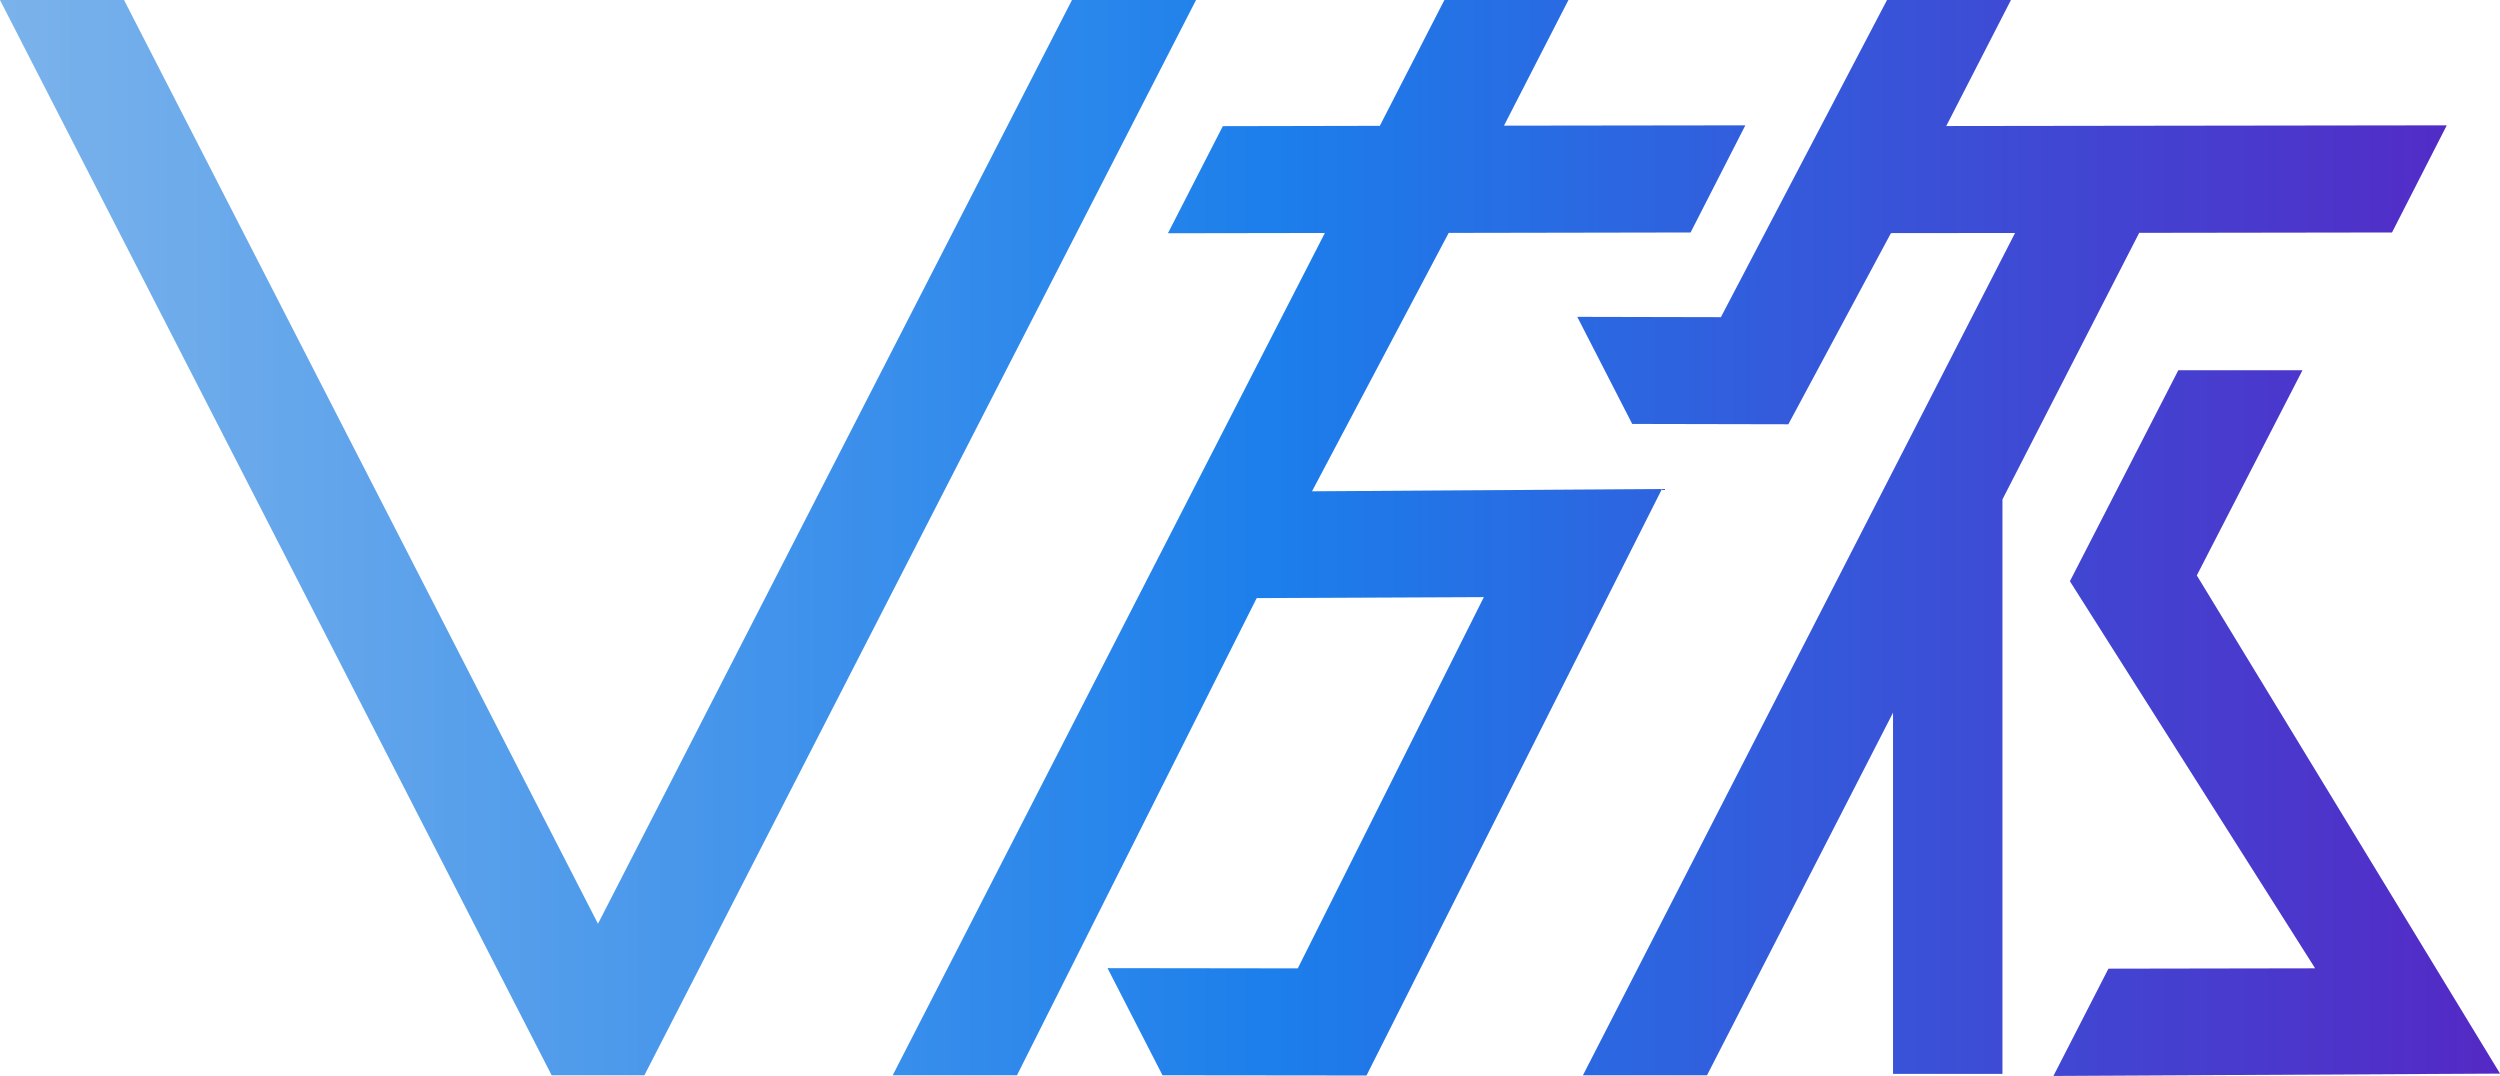
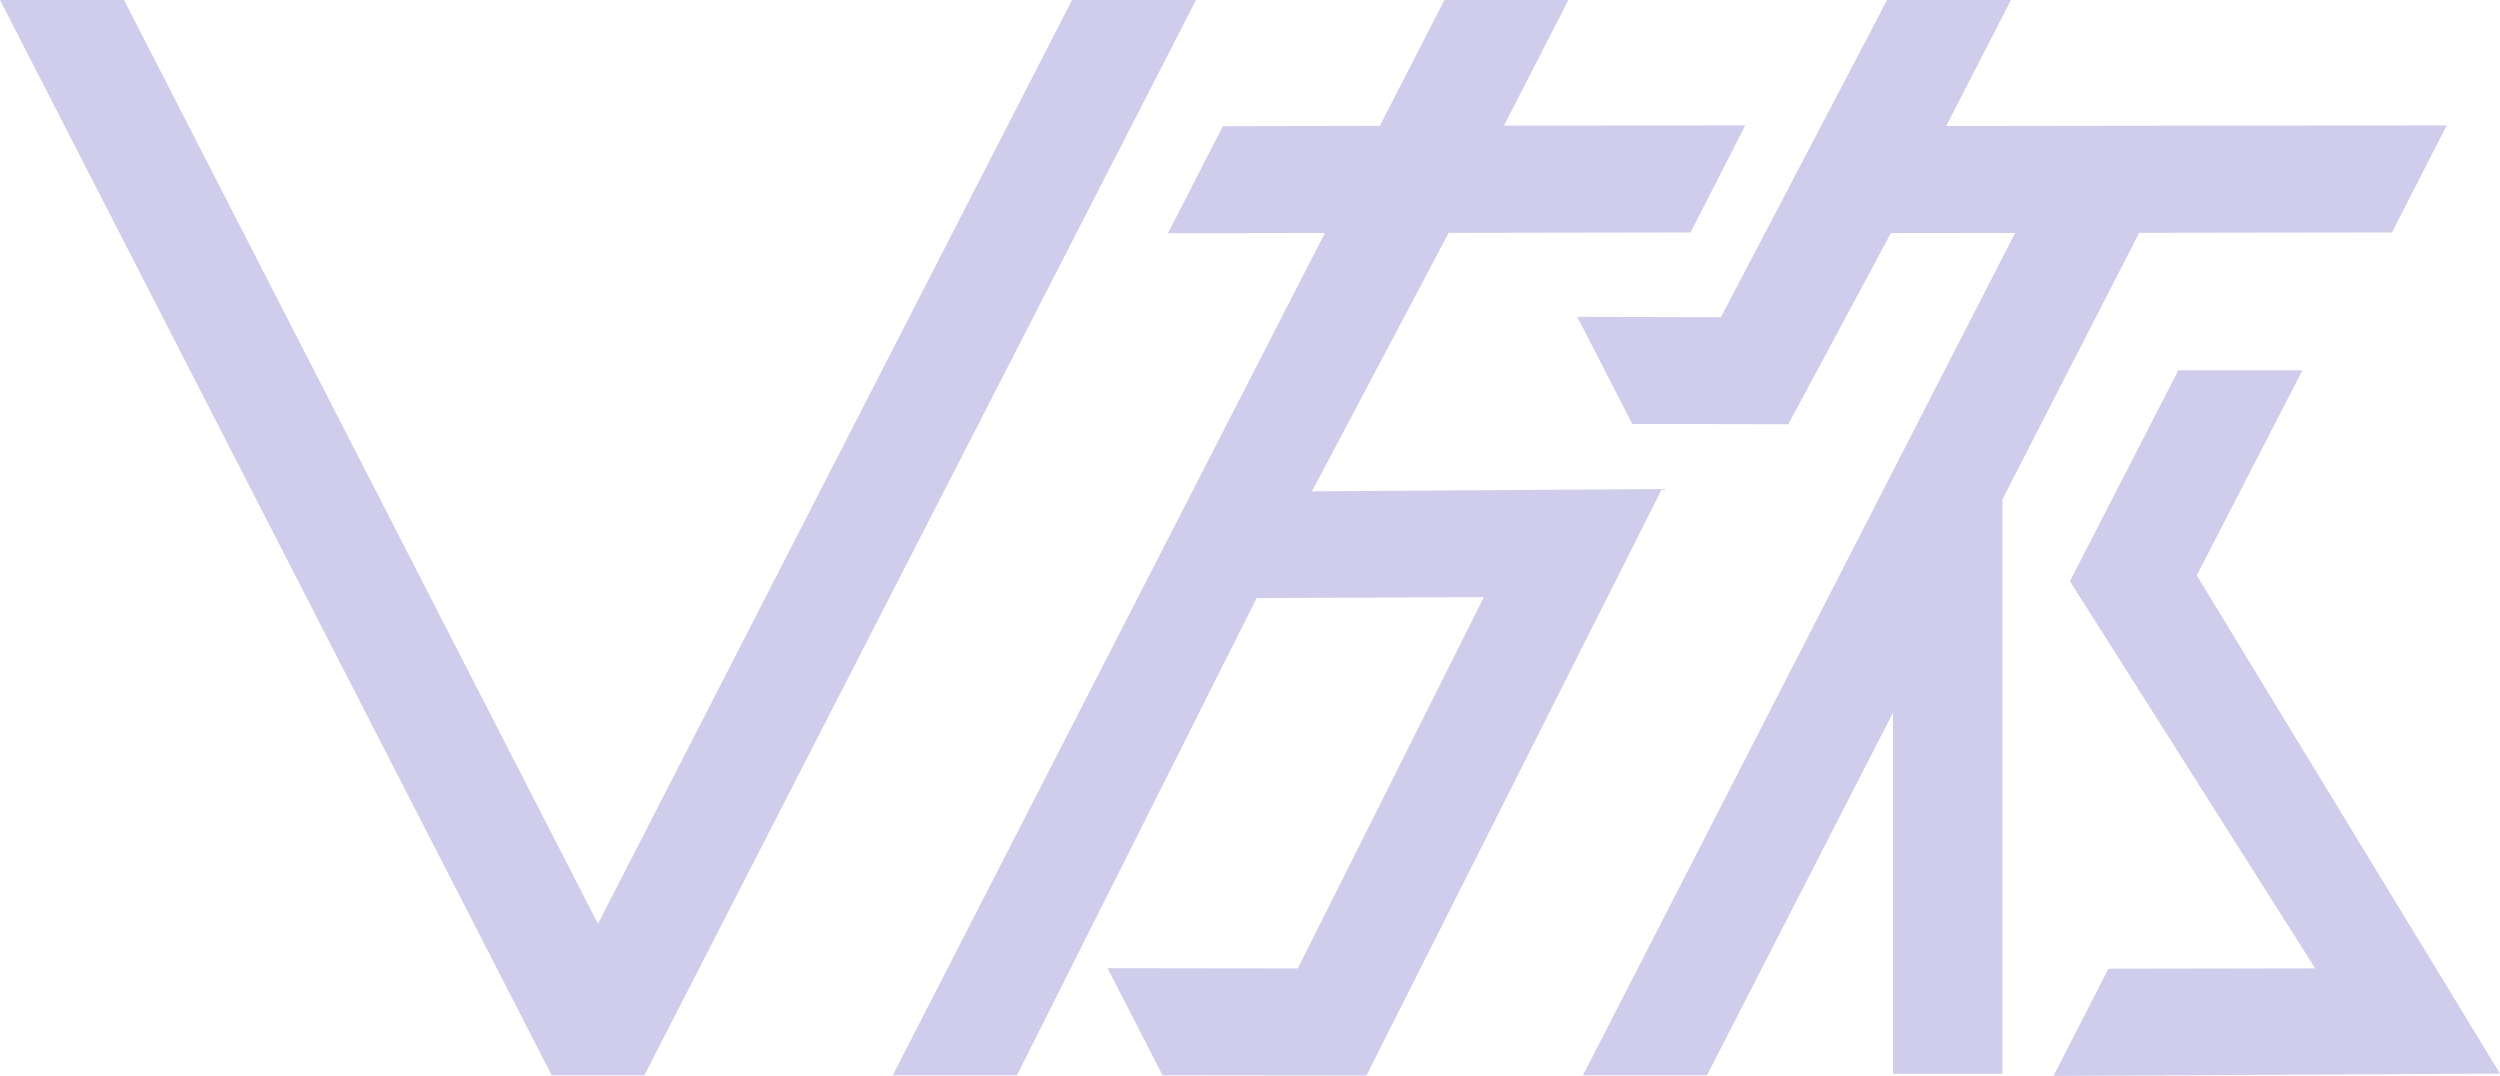
<svg xmlns="http://www.w3.org/2000/svg" width="79" height="34" viewBox="0 0 79 34" fill="none">
-   <path fill-rule="evenodd" clip-rule="evenodd" d="M18.896 29.193L33.876 0H37.794L20.362 33.978H17.433L0 0H3.919L18.896 29.193ZM45.778 7.359L41.458 15.526L52.516 15.453L43.181 33.985L36.736 33.978L34.999 30.594L41.01 30.602L46.891 18.868L39.71 18.9L32.136 33.978H28.211L41.867 7.362L36.908 7.37L38.642 3.987L43.603 3.977L45.644 0H49.562L47.524 3.972L55.151 3.962L53.422 7.345L45.778 7.359ZM75.587 7.345L77.316 3.962L61.5 3.983L63.545 0H59.631L54.381 10.023L49.843 10.013L51.579 13.396L56.511 13.406L59.753 7.366L63.677 7.362L50.022 33.978H53.941L59.82 22.518V33.935H63.276V15.782L67.598 7.357L75.587 7.345ZM79 33.925L64.889 34L66.627 30.611L73.16 30.6L65.41 18.367L68.836 11.7H72.757L69.418 18.183L79 33.925Z" fill="url(#paint0_linear_28778_19078)" />
  <path fill-rule="evenodd" clip-rule="evenodd" d="M18.896 29.193L33.876 0H37.794L20.362 33.978H17.433L0 0H3.919L18.896 29.193ZM45.778 7.359L41.458 15.526L52.516 15.453L43.181 33.985L36.736 33.978L34.999 30.594L41.01 30.602L46.891 18.868L39.71 18.9L32.136 33.978H28.211L41.867 7.362L36.908 7.37L38.642 3.987L43.603 3.977L45.644 0H49.562L47.524 3.972L55.151 3.962L53.422 7.345L45.778 7.359ZM75.587 7.345L77.316 3.962L61.5 3.983L63.545 0H59.631L54.381 10.023L49.843 10.013L51.579 13.396L56.511 13.406L59.753 7.366L63.677 7.362L50.022 33.978H53.941L59.82 22.518V33.935H63.276V15.782L67.598 7.357L75.587 7.345ZM79 33.925L64.889 34L66.627 30.611L73.16 30.6L65.41 18.367L68.836 11.7H72.757L69.418 18.183L79 33.925Z" fill="#10069F" fill-opacity="0.2" />
  <defs>
    <linearGradient id="paint0_linear_28778_19078" x1="0" y1="17" x2="79" y2="17" gradientUnits="userSpaceOnUse">
      <stop stop-color="#96DEFF" />
      <stop offset="0.51" stop-color="#1F9DFF" />
      <stop offset="1" stop-color="#6631CF" />
    </linearGradient>
  </defs>
</svg>